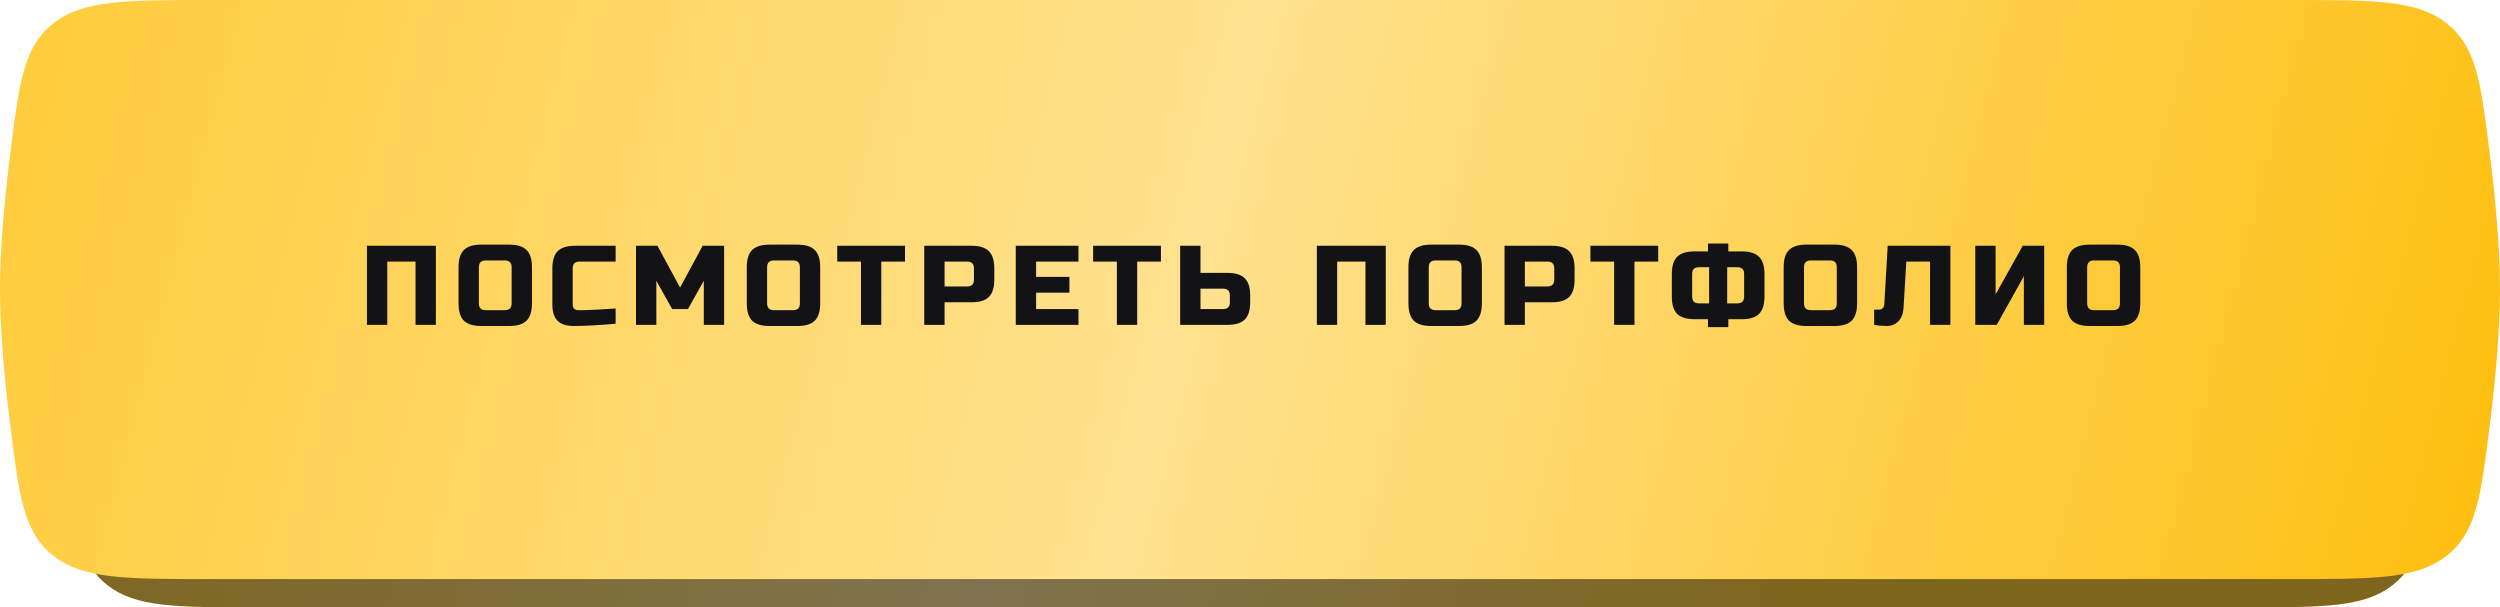
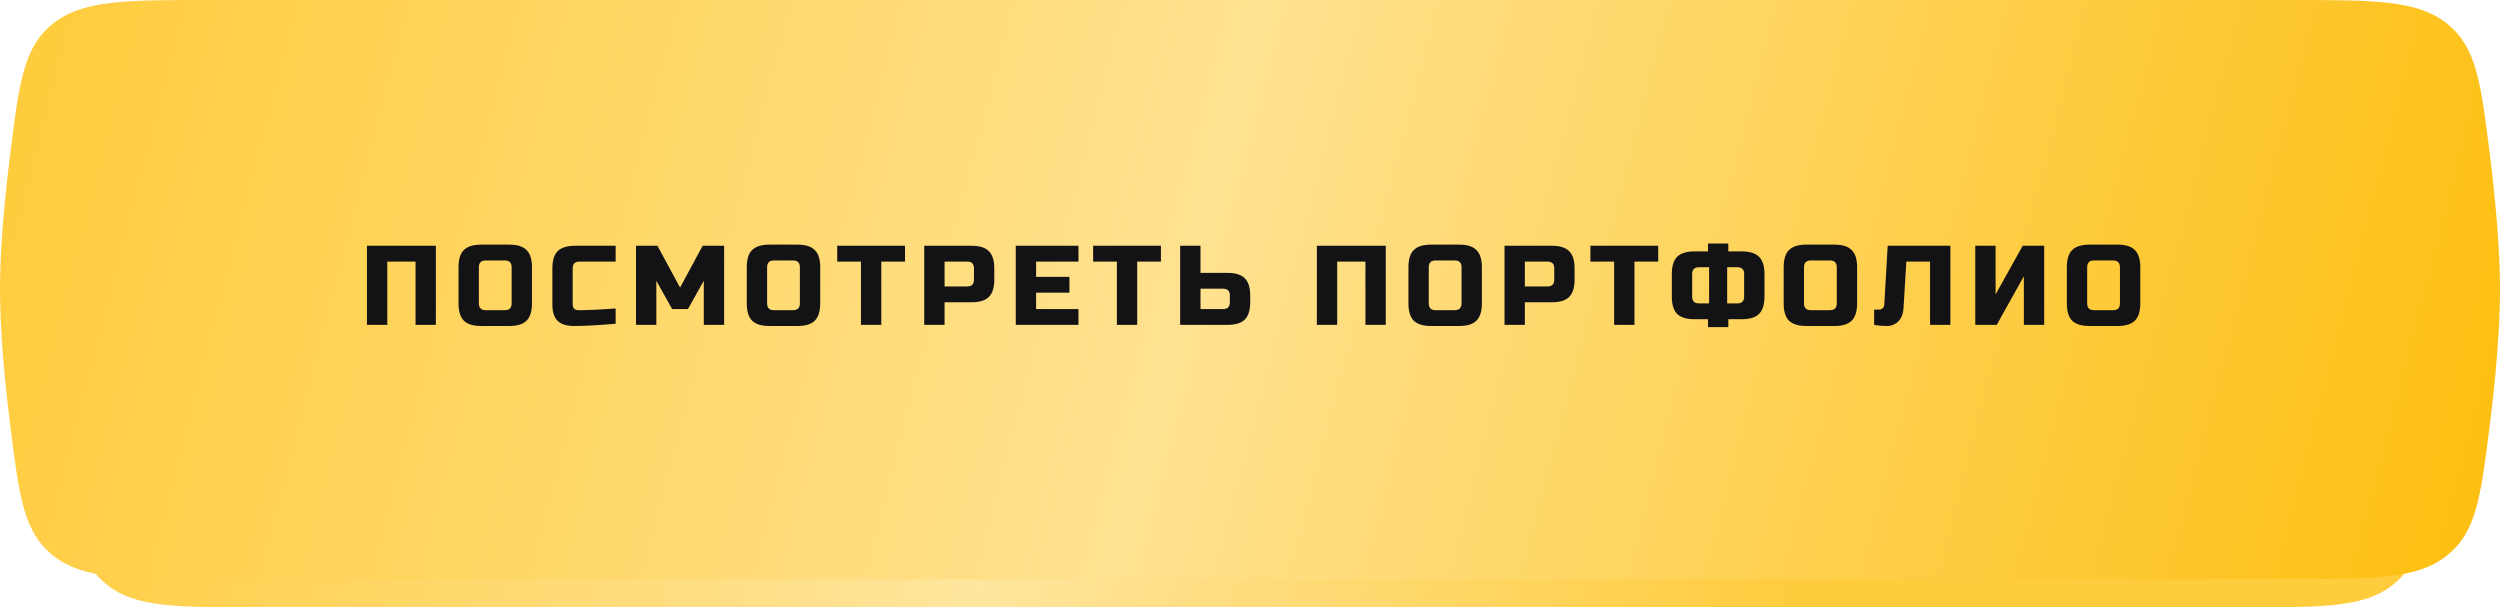
<svg xmlns="http://www.w3.org/2000/svg" width="354" height="86" viewBox="0 0 354 86" fill="none">
  <path d="M9.404 28.555C10.603 19.042 11.202 14.286 15.213 11.143C19.225 8 24.953 8 36.411 8H317.589C329.046 8 334.775 8 338.786 11.143C342.798 14.286 343.397 19.042 344.595 28.555C345.382 34.797 346 41.463 346 47C346 52.537 345.382 59.203 344.595 65.445C343.397 74.958 342.798 79.715 338.786 82.857C334.775 86 329.046 86 317.589 86H36.411C24.953 86 19.225 86 15.213 82.857C11.202 79.715 10.603 74.958 9.404 65.445C8.618 59.203 8 52.537 8 47C8 41.463 8.618 34.797 9.404 28.555Z" fill="url(#paint0_linear_8_26)" />
-   <path d="M9.404 28.555C10.603 19.042 11.202 14.286 15.213 11.143C19.225 8 24.953 8 36.411 8H317.589C329.046 8 334.775 8 338.786 11.143C342.798 14.286 343.397 19.042 344.595 28.555C345.382 34.797 346 41.463 346 47C346 52.537 345.382 59.203 344.595 65.445C343.397 74.958 342.798 79.715 338.786 82.857C334.775 86 329.046 86 317.589 86H36.411C24.953 86 19.225 86 15.213 82.857C11.202 79.715 10.603 74.958 9.404 65.445C8.618 59.203 8 52.537 8 47C8 41.463 8.618 34.797 9.404 28.555Z" fill="black" fill-opacity="0.5" />
  <path d="M1.471 21.609C2.726 11.608 3.354 6.608 7.555 3.304C11.756 0 17.756 0 29.756 0H324.244C336.244 0 342.243 0 346.445 3.304C350.647 6.608 351.274 11.608 352.529 21.609C353.353 28.171 354 35.179 354 41C354 46.821 353.353 53.829 352.529 60.391C351.274 70.392 350.647 75.392 346.445 78.696C342.243 82 336.244 82 324.244 82H29.756C17.756 82 11.756 82 7.555 78.696C3.354 75.392 2.726 70.392 1.471 60.391C0.647 53.829 0 46.821 0 41C0 35.179 0.647 28.171 1.471 21.609Z" fill="url(#paint1_linear_8_26)" />
  <path d="M61.72 46H58.84V37.04H54.84V46H51.96V34.8H61.72V46ZM72.448 37.84C72.448 37.2 72.127 36.88 71.487 36.88H68.767C68.127 36.88 67.808 37.2 67.808 37.84V42.96C67.808 43.6 68.127 43.92 68.767 43.92H71.487C72.127 43.92 72.448 43.6 72.448 42.96V37.84ZM75.328 42.96C75.328 44.08 75.072 44.896 74.559 45.408C74.058 45.909 73.248 46.16 72.127 46.16H68.127C67.007 46.16 66.192 45.909 65.68 45.408C65.178 44.896 64.927 44.08 64.927 42.96V37.84C64.927 36.72 65.178 35.909 65.68 35.408C66.192 34.896 67.007 34.64 68.127 34.64H72.127C73.248 34.64 74.058 34.896 74.559 35.408C75.072 35.909 75.328 36.72 75.328 37.84V42.96ZM87.175 45.84C84.796 46.053 82.823 46.16 81.255 46.16C80.21 46.16 79.442 45.915 78.951 45.424C78.46 44.933 78.215 44.165 78.215 43.12V38C78.215 36.88 78.466 36.069 78.967 35.568C79.479 35.056 80.295 34.8 81.415 34.8H87.175V37.04H82.055C81.415 37.04 81.095 37.36 81.095 38V43.12C81.095 43.365 81.164 43.563 81.303 43.712C81.452 43.851 81.639 43.92 81.863 43.92C82.087 43.92 82.332 43.92 82.599 43.92C82.866 43.909 83.143 43.899 83.431 43.888C83.719 43.877 84.007 43.867 84.295 43.856C84.594 43.845 84.972 43.824 85.431 43.792C85.9 43.76 86.482 43.723 87.175 43.68V45.84ZM99.657 39.76L97.417 43.76H95.177L92.937 39.76V46H90.057V34.8H93.097L96.297 40.72L99.497 34.8H102.537V46H99.657V39.76ZM113.263 37.84C113.263 37.2 112.943 36.88 112.303 36.88H109.583C108.943 36.88 108.623 37.2 108.623 37.84V42.96C108.623 43.6 108.943 43.92 109.583 43.92H112.303C112.943 43.92 113.263 43.6 113.263 42.96V37.84ZM116.143 42.96C116.143 44.08 115.887 44.896 115.375 45.408C114.874 45.909 114.063 46.16 112.943 46.16H108.943C107.823 46.16 107.007 45.909 106.495 45.408C105.994 44.896 105.743 44.08 105.743 42.96V37.84C105.743 36.72 105.994 35.909 106.495 35.408C107.007 34.896 107.823 34.64 108.943 34.64H112.943C114.063 34.64 114.874 34.896 115.375 35.408C115.887 35.909 116.143 36.72 116.143 37.84V42.96ZM124.791 46H121.911V37.04H118.551V34.8H128.151V37.04H124.791V46ZM130.872 34.8H137.592C138.712 34.8 139.523 35.056 140.024 35.568C140.536 36.069 140.792 36.88 140.792 38V39.6C140.792 40.72 140.536 41.536 140.024 42.048C139.523 42.549 138.712 42.8 137.592 42.8H133.752V46H130.872V34.8ZM137.912 38C137.912 37.36 137.592 37.04 136.952 37.04H133.752V40.56H136.952C137.592 40.56 137.912 40.24 137.912 39.6V38ZM152.712 46H143.832V34.8H152.712V37.04H146.712V39.2H151.432V41.44H146.712V43.76H152.712V46ZM161.028 46H158.148V37.04H154.788V34.8H164.388V37.04H161.028V46ZM169.99 38.64H173.83C174.95 38.64 175.761 38.896 176.262 39.408C176.774 39.909 177.03 40.72 177.03 41.84V42.8C177.03 43.92 176.774 44.736 176.262 45.248C175.761 45.749 174.95 46 173.83 46H167.11V34.8H169.99V38.64ZM174.15 41.84C174.15 41.2 173.83 40.88 173.19 40.88H169.99V43.76H173.19C173.83 43.76 174.15 43.44 174.15 42.8V41.84ZM196.226 46H193.346V37.04H189.346V46H186.466V34.8H196.226V46ZM206.954 37.84C206.954 37.2 206.634 36.88 205.994 36.88H203.274C202.634 36.88 202.314 37.2 202.314 37.84V42.96C202.314 43.6 202.634 43.92 203.274 43.92H205.994C206.634 43.92 206.954 43.6 206.954 42.96V37.84ZM209.834 42.96C209.834 44.08 209.578 44.896 209.066 45.408C208.564 45.909 207.754 46.16 206.634 46.16H202.634C201.514 46.16 200.698 45.909 200.186 45.408C199.684 44.896 199.434 44.08 199.434 42.96V37.84C199.434 36.72 199.684 35.909 200.186 35.408C200.698 34.896 201.514 34.64 202.634 34.64H206.634C207.754 34.64 208.564 34.896 209.066 35.408C209.578 35.909 209.834 36.72 209.834 37.84V42.96ZM213.041 34.8H219.761C220.881 34.8 221.692 35.056 222.193 35.568C222.705 36.069 222.961 36.88 222.961 38V39.6C222.961 40.72 222.705 41.536 222.193 42.048C221.692 42.549 220.881 42.8 219.761 42.8H215.921V46H213.041V34.8ZM220.081 38C220.081 37.36 219.761 37.04 219.121 37.04H215.921V40.56H219.121C219.761 40.56 220.081 40.24 220.081 39.6V38ZM231.441 46H228.561V37.04H225.201V34.8H234.801V37.04H231.441V46ZM249.85 42C249.85 43.12 249.594 43.936 249.082 44.448C248.581 44.949 247.77 45.2 246.65 45.2H244.73V46.32H241.85V45.2H239.93C238.81 45.2 237.994 44.949 237.482 44.448C236.981 43.936 236.73 43.12 236.73 42V38.8C236.73 37.68 236.981 36.869 237.482 36.368C237.994 35.856 238.81 35.6 239.93 35.6H241.85V34.48H244.73V35.6H246.65C247.77 35.6 248.581 35.856 249.082 36.368C249.594 36.869 249.85 37.68 249.85 38.8V42ZM246.97 38.8C246.97 38.16 246.65 37.84 246.01 37.84H244.57V42.96H246.01C246.65 42.96 246.97 42.64 246.97 42V38.8ZM239.61 42C239.61 42.64 239.93 42.96 240.57 42.96H242.01V37.84H240.57C239.93 37.84 239.61 38.16 239.61 38.8V42ZM260.088 37.84C260.088 37.2 259.768 36.88 259.128 36.88H256.408C255.768 36.88 255.448 37.2 255.448 37.84V42.96C255.448 43.6 255.768 43.92 256.408 43.92H259.128C259.768 43.92 260.088 43.6 260.088 42.96V37.84ZM262.968 42.96C262.968 44.08 262.712 44.896 262.2 45.408C261.699 45.909 260.888 46.16 259.768 46.16H255.768C254.648 46.16 253.832 45.909 253.32 45.408C252.819 44.896 252.568 44.08 252.568 42.96V37.84C252.568 36.72 252.819 35.909 253.32 35.408C253.832 34.896 254.648 34.64 255.768 34.64H259.768C260.888 34.64 261.699 34.896 262.2 35.408C262.712 35.909 262.968 36.72 262.968 37.84V42.96ZM269.536 43.68C269.482 44.448 269.237 45.056 268.8 45.504C268.362 45.941 267.824 46.16 267.184 46.16C266.544 46.16 265.941 46.107 265.376 46V43.84H266.096C266.298 43.84 266.464 43.771 266.592 43.632C266.73 43.493 266.805 43.323 266.816 43.12L267.296 34.8H276.176V46H273.296V37.04H269.936L269.536 43.68ZM289.458 46H286.578V39.12L282.738 46H279.698V34.8H282.578V41.68L286.418 34.8H289.458V46ZM300.185 37.84C300.185 37.2 299.865 36.88 299.225 36.88H296.505C295.865 36.88 295.545 37.2 295.545 37.84V42.96C295.545 43.6 295.865 43.92 296.505 43.92H299.225C299.865 43.92 300.185 43.6 300.185 42.96V37.84ZM303.065 42.96C303.065 44.08 302.809 44.896 302.297 45.408C301.796 45.909 300.985 46.16 299.865 46.16H295.865C294.745 46.16 293.929 45.909 293.417 45.408C292.916 44.896 292.665 44.08 292.665 42.96V37.84C292.665 36.72 292.916 35.909 293.417 35.408C293.929 34.896 294.745 34.64 295.865 34.64H299.865C300.985 34.64 301.796 34.896 302.297 35.408C302.809 35.909 303.065 36.72 303.065 37.84V42.96Z" fill="#131316" />
  <defs>
    <linearGradient id="paint0_linear_8_26" x1="339.5" y1="86" x2="16.118" y2="1.786" gradientUnits="userSpaceOnUse">
      <stop offset="0.246" stop-color="#FFCC3D" />
      <stop offset="0.583" stop-color="#FFE59D" />
      <stop offset="1" stop-color="#FFCC3D" />
    </linearGradient>
    <linearGradient id="paint1_linear_8_26" x1="347.192" y1="82" x2="8.341" y2="-5.911" gradientUnits="userSpaceOnUse">
      <stop stop-color="#FDBF11" />
      <stop offset="0.524" stop-color="#FFE290" />
      <stop offset="1" stop-color="#FFCC3D" />
    </linearGradient>
  </defs>
</svg>